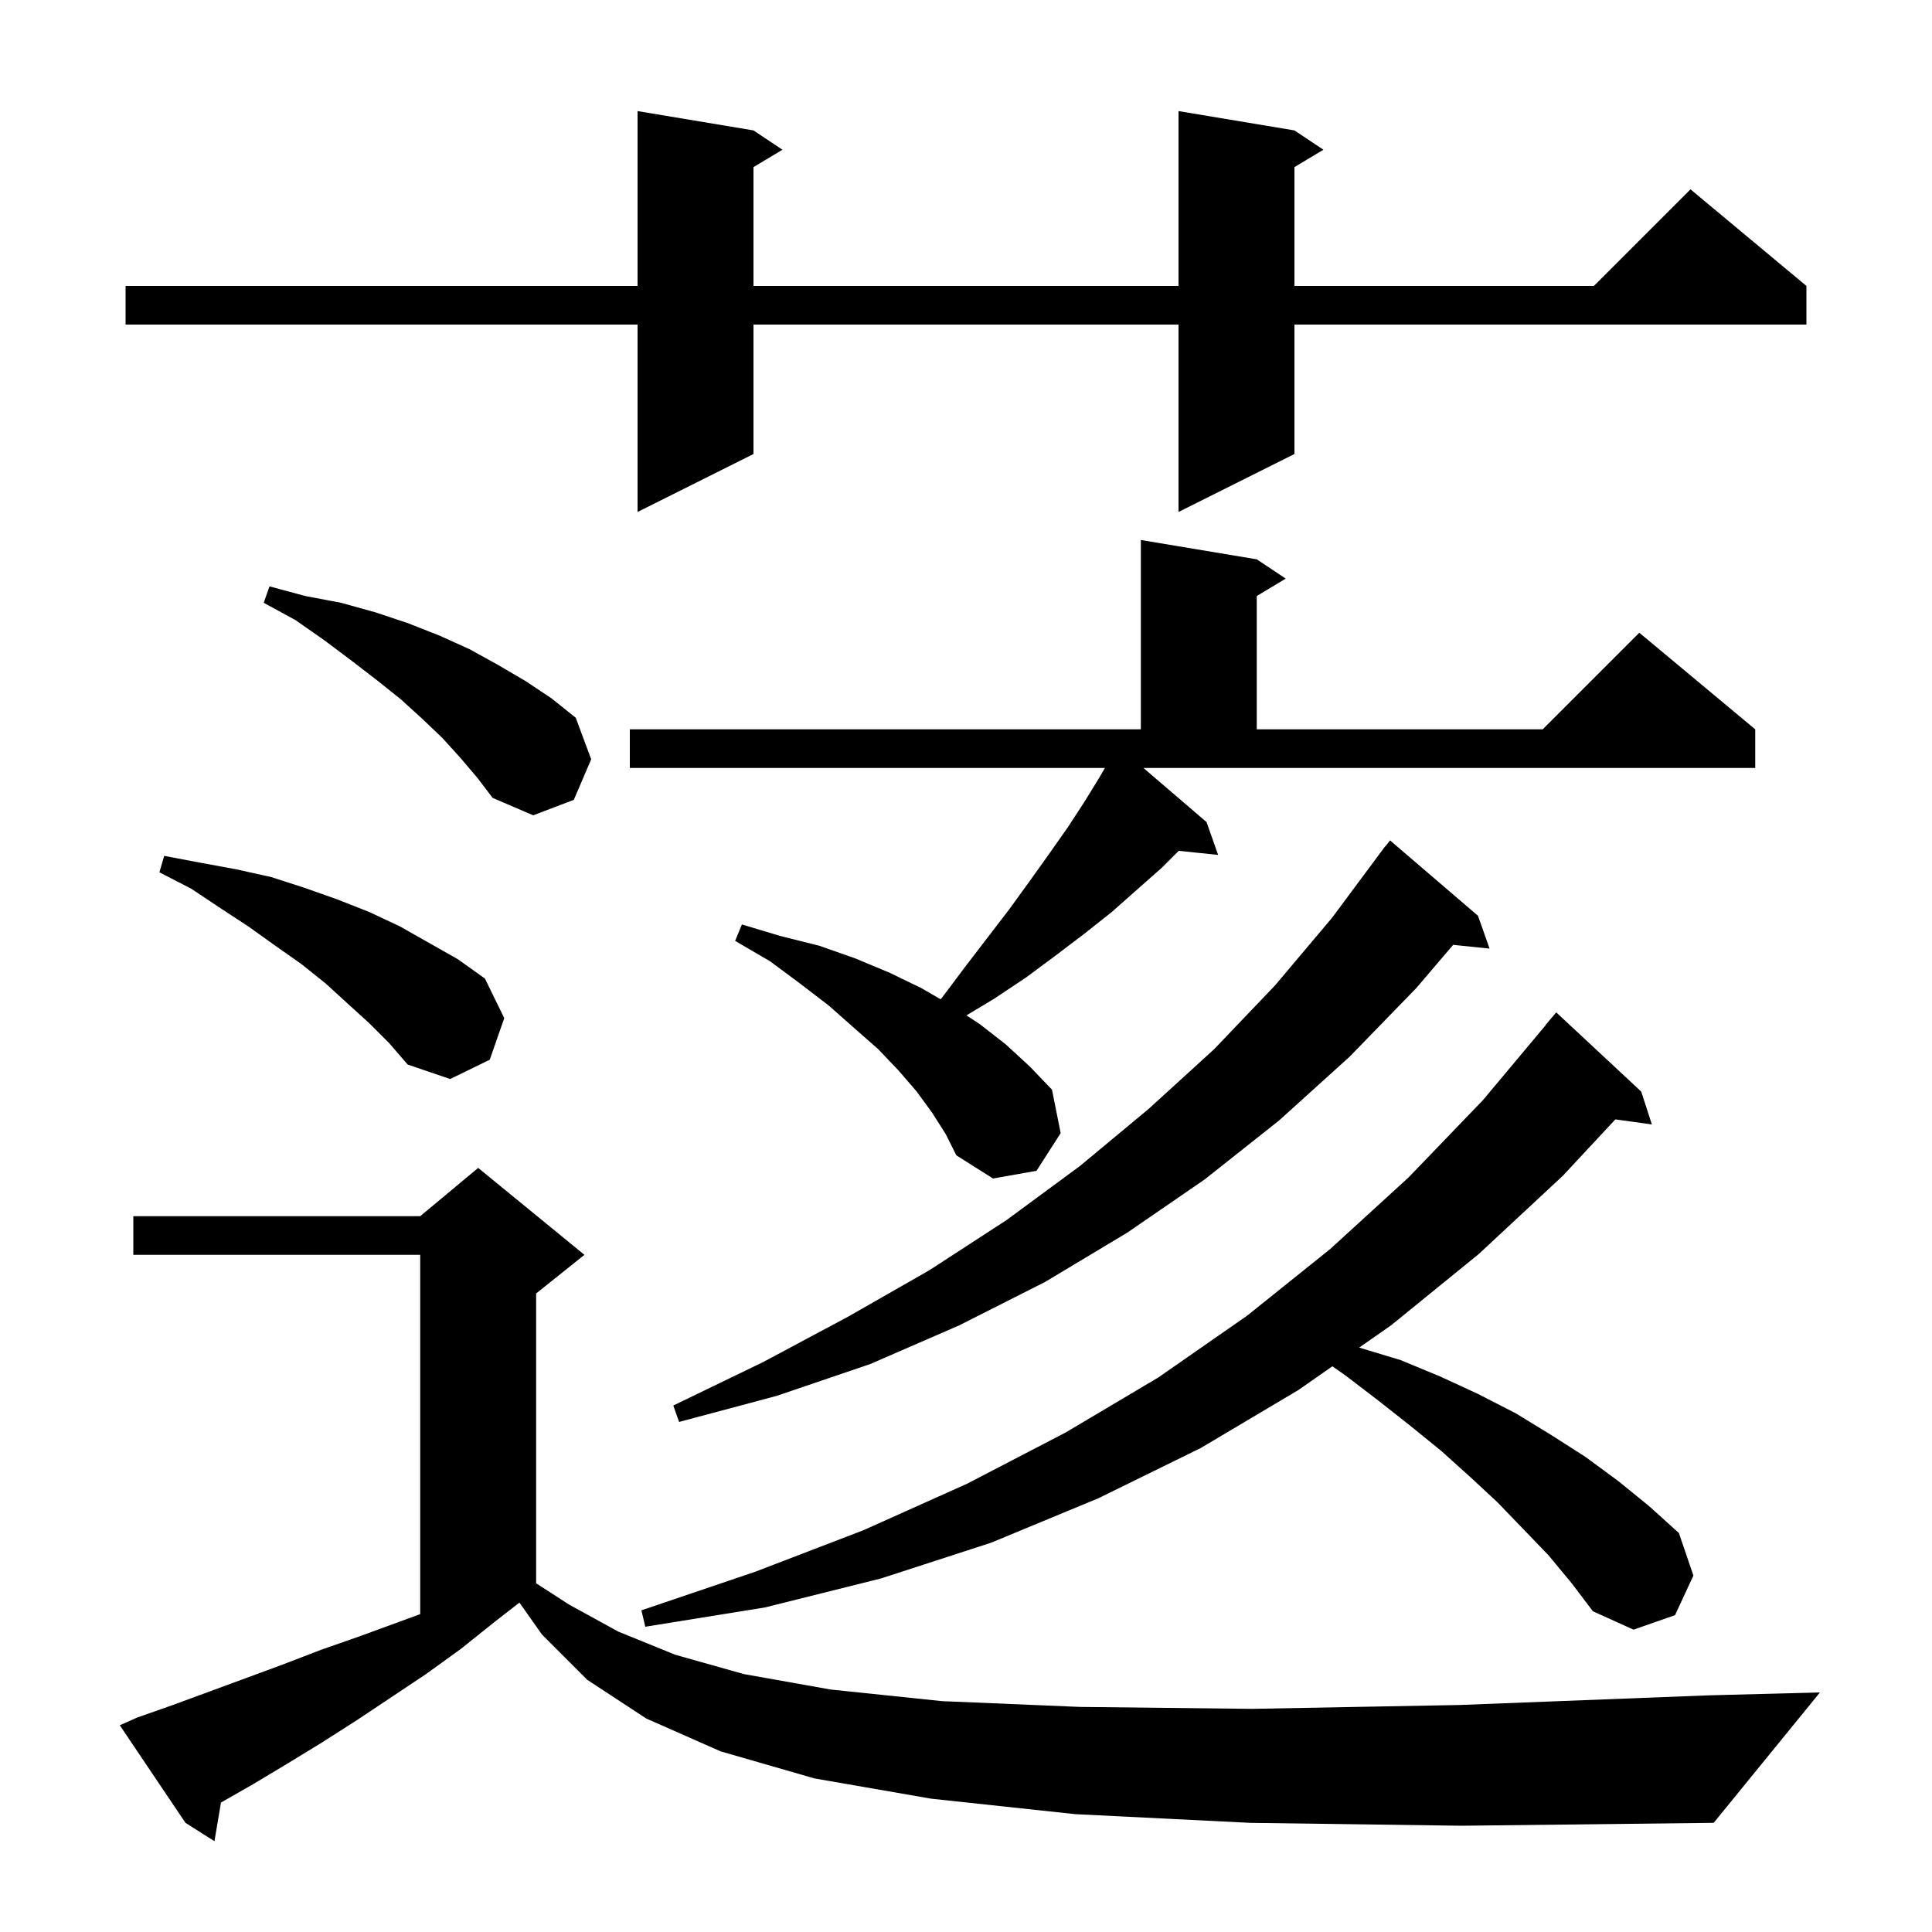
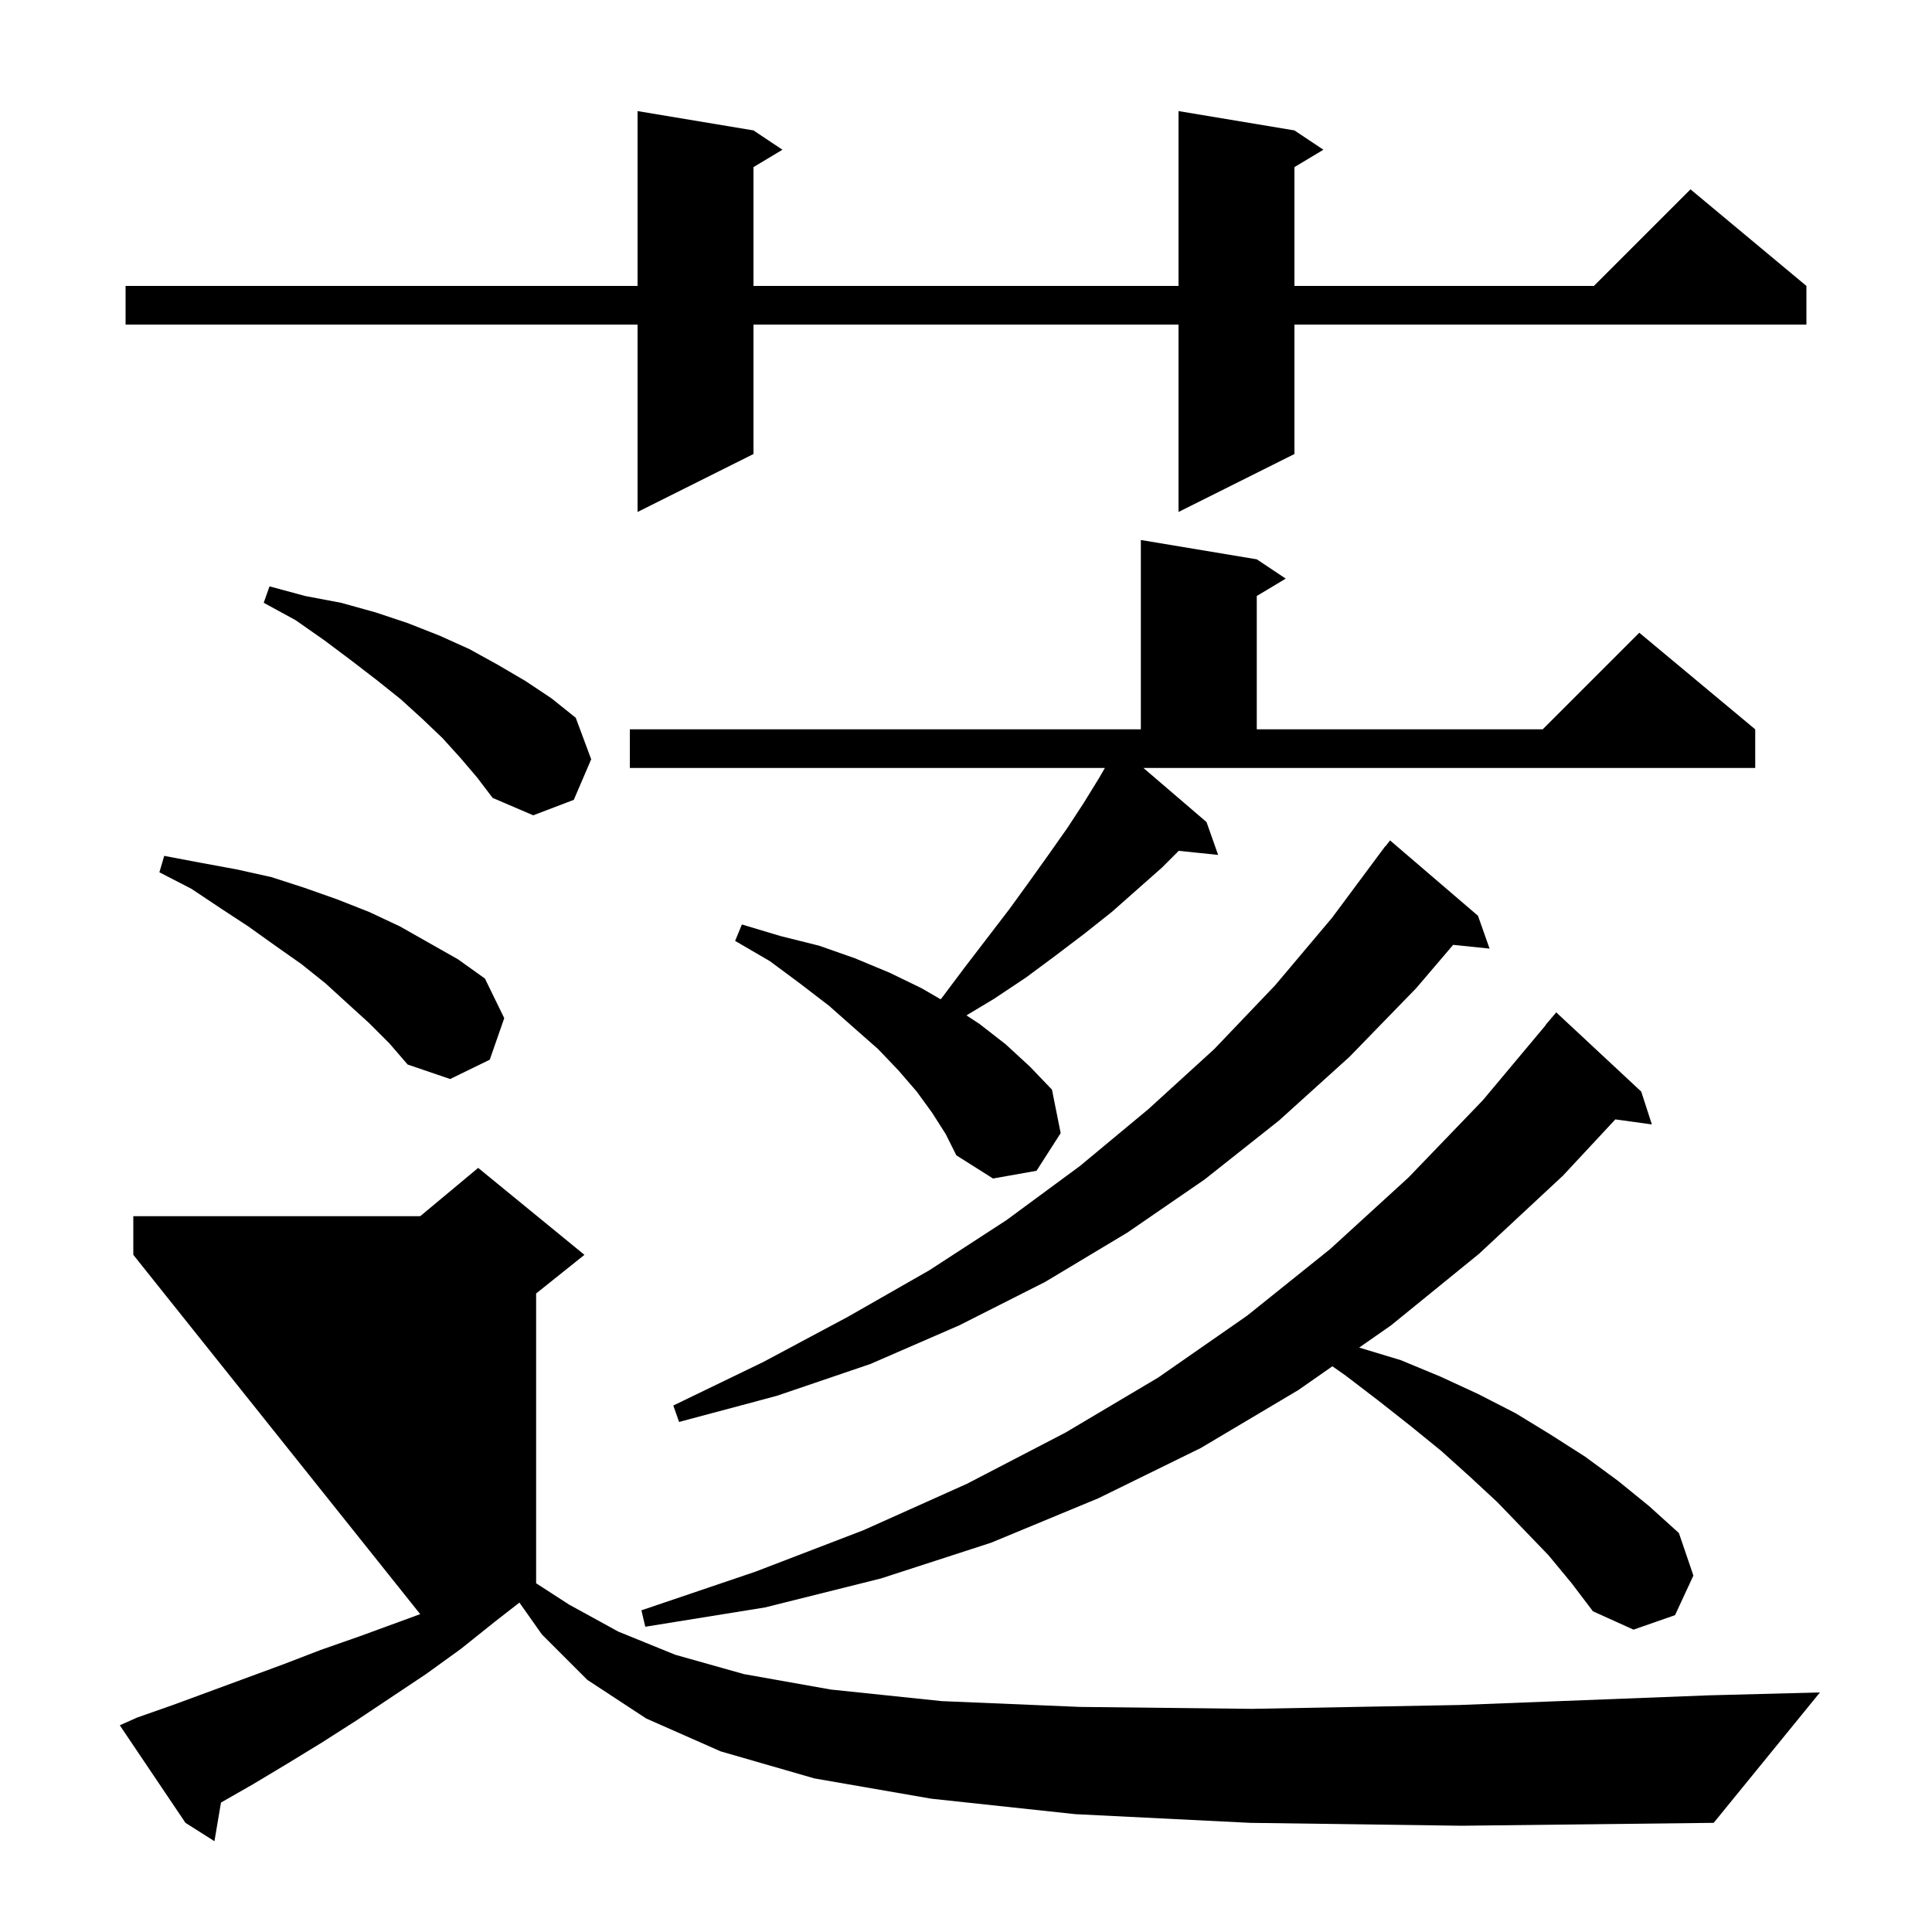
<svg xmlns="http://www.w3.org/2000/svg" version="1.1" baseProfile="full" viewBox="0 0 200 200" width="200" height="200">
  <g fill="currentColor">
-     <path d="M 129.4 188.7 L 111.3 187.8 L 96.4 186.2 L 84.3 184.1 L 74.6 181.3 L 66.9 177.9 L 60.8 173.9 L 56.1 169.2 L 53.771 165.9 L 51.2 167.9 L 47.7 170.7 L 44.1 173.3 L 36.9 178.1 L 33.3 180.4 L 29.7 182.6 L 26.2 184.7 L 22.876 186.599 L 22.2 190.6 L 19.2 188.7 L 12.4 178.6 L 14.2 177.8 L 17.9 176.5 L 29.3 172.3 L 33.2 170.8 L 37.2 169.4 L 43.5 167.095 L 43.5 129.9 L 13.8 129.9 L 13.8 125.9 L 43.5 125.9 L 49.5 120.9 L 60.5 129.9 L 55.5 133.9 L 55.5 163.9 L 58.9 166.1 L 64.0 168.9 L 69.9 171.3 L 77.0 173.3 L 86.0 174.9 L 97.5 176.1 L 111.8 176.7 L 129.6 176.9 L 151.1 176.5 L 176.9 175.5 L 188.4 175.2 L 177.4 188.7 L 151.3 189.0 Z M 160.3 161.0 L 157.7 158.3 L 155.0 155.5 L 152.2 152.9 L 149.2 150.2 L 146.0 147.6 L 142.7 145.0 L 139.3 142.4 L 137.929 141.437 L 134.4 143.9 L 124.3 149.9 L 113.7 155.1 L 102.6 159.7 L 91.2 163.4 L 79.2 166.4 L 66.8 168.4 L 66.4 166.7 L 78.2 162.7 L 89.4 158.4 L 100.1 153.6 L 110.3 148.3 L 119.9 142.6 L 129.1 136.2 L 137.7 129.3 L 145.8 121.9 L 153.5 113.9 L 160.019 106.113 L 160.0 106.1 L 161.1 104.8 L 169.9 113.0 L 171.0 116.4 L 167.22 115.879 L 161.8 121.7 L 153.1 129.8 L 144.0 137.2 L 140.703 139.501 L 145.0 140.8 L 149.1 142.5 L 153.0 144.3 L 156.9 146.3 L 160.5 148.5 L 164.1 150.8 L 167.5 153.3 L 170.7 155.9 L 173.8 158.7 L 175.3 163.1 L 173.4 167.2 L 169.1 168.7 L 164.9 166.8 L 162.7 163.9 Z M 153.0 94.8 L 154.2 98.2 L 150.431 97.81 L 146.6 102.3 L 139.7 109.4 L 132.4 116.0 L 124.7 122.1 L 116.7 127.6 L 108.2 132.7 L 99.3 137.2 L 90.1 141.2 L 80.4 144.5 L 70.3 147.2 L 69.7 145.5 L 79.0 141.0 L 87.8 136.3 L 96.2 131.5 L 104.2 126.3 L 111.8 120.7 L 118.9 114.8 L 125.7 108.6 L 132.0 102.0 L 137.9 95.0 L 142.804 88.402 L 142.8 88.4 L 142.9 88.273 L 143.4 87.6 L 143.418 87.613 L 143.9 87.0 Z M 124.9 85.1 L 126.1 88.5 L 122.022 88.078 L 120.3 89.8 L 115.1 94.4 L 112.2 96.7 L 109.3 98.9 L 106.2 101.2 L 102.9 103.4 L 100.046 105.113 L 101.4 106.0 L 104.1 108.1 L 106.6 110.4 L 108.9 112.8 L 109.8 117.3 L 107.3 121.2 L 102.8 122.0 L 99.0 119.6 L 97.9 117.4 L 96.5 115.2 L 94.9 113.0 L 93.0 110.8 L 90.9 108.6 L 88.4 106.4 L 85.8 104.1 L 82.8 101.8 L 79.7 99.5 L 76.1 97.4 L 76.8 95.7 L 80.8 96.9 L 84.8 97.9 L 88.5 99.2 L 92.1 100.7 L 95.4 102.3 L 97.373 103.446 L 97.5 103.3 L 99.9 100.1 L 104.5 94.1 L 106.6 91.2 L 108.6 88.4 L 110.5 85.7 L 112.2 83.1 L 113.8 80.5 L 114.377 79.5 L 65.2 79.5 L 65.2 75.5 L 118.1 75.5 L 118.1 55.9 L 130.1 57.9 L 133.1 59.9 L 130.1 61.7 L 130.1 75.5 L 159.7 75.5 L 169.7 65.5 L 181.7 75.5 L 181.7 79.5 L 118.367 79.5 Z M 38.2 105.9 L 36.0 103.9 L 33.7 101.8 L 31.2 99.8 L 28.5 97.9 L 25.7 95.9 L 22.8 94.0 L 19.8 92.0 L 16.5 90.3 L 17.0 88.6 L 20.7 89.3 L 24.5 90.0 L 28.1 90.8 L 31.5 91.9 L 34.9 93.1 L 38.2 94.4 L 41.4 95.9 L 47.4 99.3 L 50.2 101.3 L 52.2 105.4 L 50.7 109.7 L 46.6 111.7 L 42.2 110.2 L 40.3 108.0 Z M 47.7 78.5 L 45.8 76.4 L 43.7 74.4 L 41.5 72.4 L 39.0 70.4 L 36.4 68.4 L 33.6 66.3 L 30.6 64.2 L 27.3 62.4 L 27.9 60.7 L 31.6 61.7 L 35.3 62.4 L 38.9 63.4 L 42.2 64.5 L 45.5 65.8 L 48.6 67.2 L 51.5 68.8 L 54.4 70.5 L 57.1 72.3 L 59.6 74.3 L 61.2 78.6 L 59.4 82.8 L 55.2 84.4 L 51.0 82.6 L 49.4 80.5 Z M 134.0 13.5 L 137.0 15.5 L 134.0 17.3 L 134.0 29.6 L 165.0 29.6 L 175.0 19.6 L 187.0 29.6 L 187.0 33.6 L 134.0 33.6 L 134.0 47.0 L 122.0 53.0 L 122.0 33.6 L 78.0 33.6 L 78.0 47.0 L 66.0 53.0 L 66.0 33.6 L 13.0 33.6 L 13.0 29.6 L 66.0 29.6 L 66.0 11.5 L 78.0 13.5 L 81.0 15.5 L 78.0 17.3 L 78.0 29.6 L 122.0 29.6 L 122.0 11.5 Z " />
+     <path d="M 129.4 188.7 L 111.3 187.8 L 96.4 186.2 L 84.3 184.1 L 74.6 181.3 L 66.9 177.9 L 60.8 173.9 L 56.1 169.2 L 53.771 165.9 L 51.2 167.9 L 47.7 170.7 L 44.1 173.3 L 36.9 178.1 L 33.3 180.4 L 29.7 182.6 L 26.2 184.7 L 22.876 186.599 L 22.2 190.6 L 19.2 188.7 L 12.4 178.6 L 14.2 177.8 L 17.9 176.5 L 29.3 172.3 L 33.2 170.8 L 37.2 169.4 L 43.5 167.095 L 13.8 129.9 L 13.8 125.9 L 43.5 125.9 L 49.5 120.9 L 60.5 129.9 L 55.5 133.9 L 55.5 163.9 L 58.9 166.1 L 64.0 168.9 L 69.9 171.3 L 77.0 173.3 L 86.0 174.9 L 97.5 176.1 L 111.8 176.7 L 129.6 176.9 L 151.1 176.5 L 176.9 175.5 L 188.4 175.2 L 177.4 188.7 L 151.3 189.0 Z M 160.3 161.0 L 157.7 158.3 L 155.0 155.5 L 152.2 152.9 L 149.2 150.2 L 146.0 147.6 L 142.7 145.0 L 139.3 142.4 L 137.929 141.437 L 134.4 143.9 L 124.3 149.9 L 113.7 155.1 L 102.6 159.7 L 91.2 163.4 L 79.2 166.4 L 66.8 168.4 L 66.4 166.7 L 78.2 162.7 L 89.4 158.4 L 100.1 153.6 L 110.3 148.3 L 119.9 142.6 L 129.1 136.2 L 137.7 129.3 L 145.8 121.9 L 153.5 113.9 L 160.019 106.113 L 160.0 106.1 L 161.1 104.8 L 169.9 113.0 L 171.0 116.4 L 167.22 115.879 L 161.8 121.7 L 153.1 129.8 L 144.0 137.2 L 140.703 139.501 L 145.0 140.8 L 149.1 142.5 L 153.0 144.3 L 156.9 146.3 L 160.5 148.5 L 164.1 150.8 L 167.5 153.3 L 170.7 155.9 L 173.8 158.7 L 175.3 163.1 L 173.4 167.2 L 169.1 168.7 L 164.9 166.8 L 162.7 163.9 Z M 153.0 94.8 L 154.2 98.2 L 150.431 97.81 L 146.6 102.3 L 139.7 109.4 L 132.4 116.0 L 124.7 122.1 L 116.7 127.6 L 108.2 132.7 L 99.3 137.2 L 90.1 141.2 L 80.4 144.5 L 70.3 147.2 L 69.7 145.5 L 79.0 141.0 L 87.8 136.3 L 96.2 131.5 L 104.2 126.3 L 111.8 120.7 L 118.9 114.8 L 125.7 108.6 L 132.0 102.0 L 137.9 95.0 L 142.804 88.402 L 142.8 88.4 L 142.9 88.273 L 143.4 87.6 L 143.418 87.613 L 143.9 87.0 Z M 124.9 85.1 L 126.1 88.5 L 122.022 88.078 L 120.3 89.8 L 115.1 94.4 L 112.2 96.7 L 109.3 98.9 L 106.2 101.2 L 102.9 103.4 L 100.046 105.113 L 101.4 106.0 L 104.1 108.1 L 106.6 110.4 L 108.9 112.8 L 109.8 117.3 L 107.3 121.2 L 102.8 122.0 L 99.0 119.6 L 97.9 117.4 L 96.5 115.2 L 94.9 113.0 L 93.0 110.8 L 90.9 108.6 L 88.4 106.4 L 85.8 104.1 L 82.8 101.8 L 79.7 99.5 L 76.1 97.4 L 76.8 95.7 L 80.8 96.9 L 84.8 97.9 L 88.5 99.2 L 92.1 100.7 L 95.4 102.3 L 97.373 103.446 L 97.5 103.3 L 99.9 100.1 L 104.5 94.1 L 106.6 91.2 L 108.6 88.4 L 110.5 85.7 L 112.2 83.1 L 113.8 80.5 L 114.377 79.5 L 65.2 79.5 L 65.2 75.5 L 118.1 75.5 L 118.1 55.9 L 130.1 57.9 L 133.1 59.9 L 130.1 61.7 L 130.1 75.5 L 159.7 75.5 L 169.7 65.5 L 181.7 75.5 L 181.7 79.5 L 118.367 79.5 Z M 38.2 105.9 L 36.0 103.9 L 33.7 101.8 L 31.2 99.8 L 28.5 97.9 L 25.7 95.9 L 22.8 94.0 L 19.8 92.0 L 16.5 90.3 L 17.0 88.6 L 20.7 89.3 L 24.5 90.0 L 28.1 90.8 L 31.5 91.9 L 34.9 93.1 L 38.2 94.4 L 41.4 95.9 L 47.4 99.3 L 50.2 101.3 L 52.2 105.4 L 50.7 109.7 L 46.6 111.7 L 42.2 110.2 L 40.3 108.0 Z M 47.7 78.5 L 45.8 76.4 L 43.7 74.4 L 41.5 72.4 L 39.0 70.4 L 36.4 68.4 L 33.6 66.3 L 30.6 64.2 L 27.3 62.4 L 27.9 60.7 L 31.6 61.7 L 35.3 62.4 L 38.9 63.4 L 42.2 64.5 L 45.5 65.8 L 48.6 67.2 L 51.5 68.8 L 54.4 70.5 L 57.1 72.3 L 59.6 74.3 L 61.2 78.6 L 59.4 82.8 L 55.2 84.4 L 51.0 82.6 L 49.4 80.5 Z M 134.0 13.5 L 137.0 15.5 L 134.0 17.3 L 134.0 29.6 L 165.0 29.6 L 175.0 19.6 L 187.0 29.6 L 187.0 33.6 L 134.0 33.6 L 134.0 47.0 L 122.0 53.0 L 122.0 33.6 L 78.0 33.6 L 78.0 47.0 L 66.0 53.0 L 66.0 33.6 L 13.0 33.6 L 13.0 29.6 L 66.0 29.6 L 66.0 11.5 L 78.0 13.5 L 81.0 15.5 L 78.0 17.3 L 78.0 29.6 L 122.0 29.6 L 122.0 11.5 Z " />
  </g>
</svg>